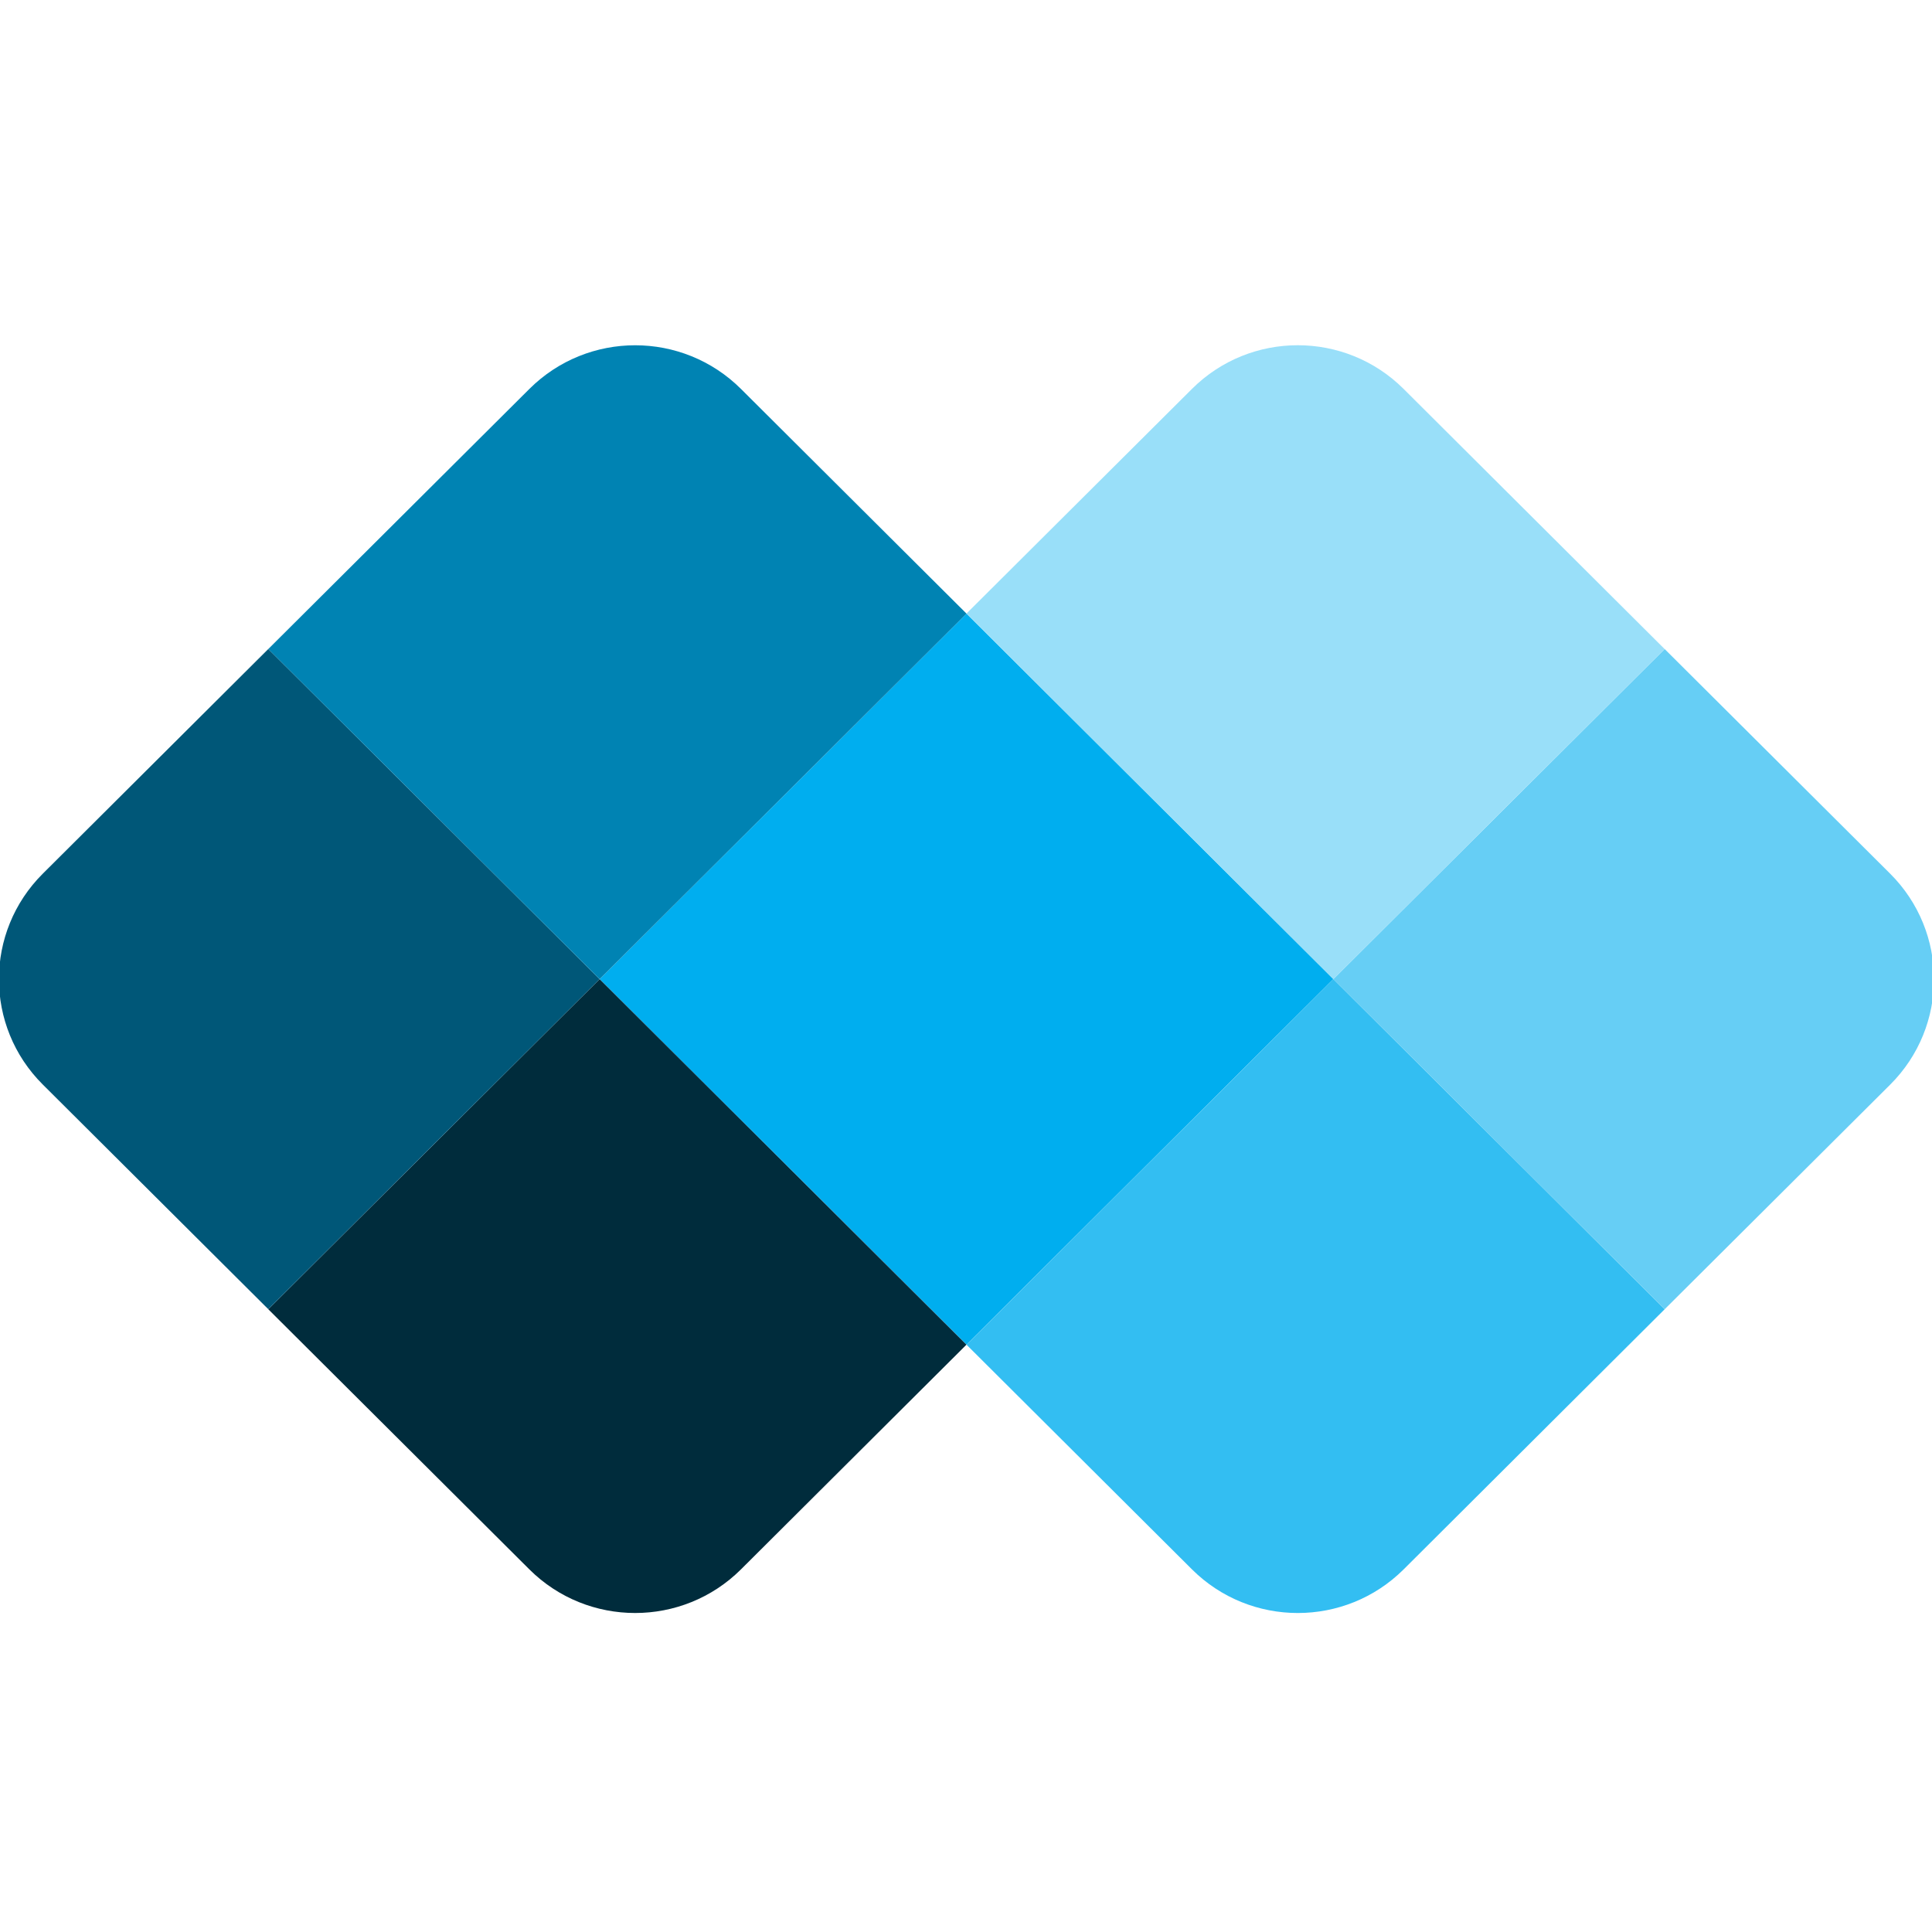
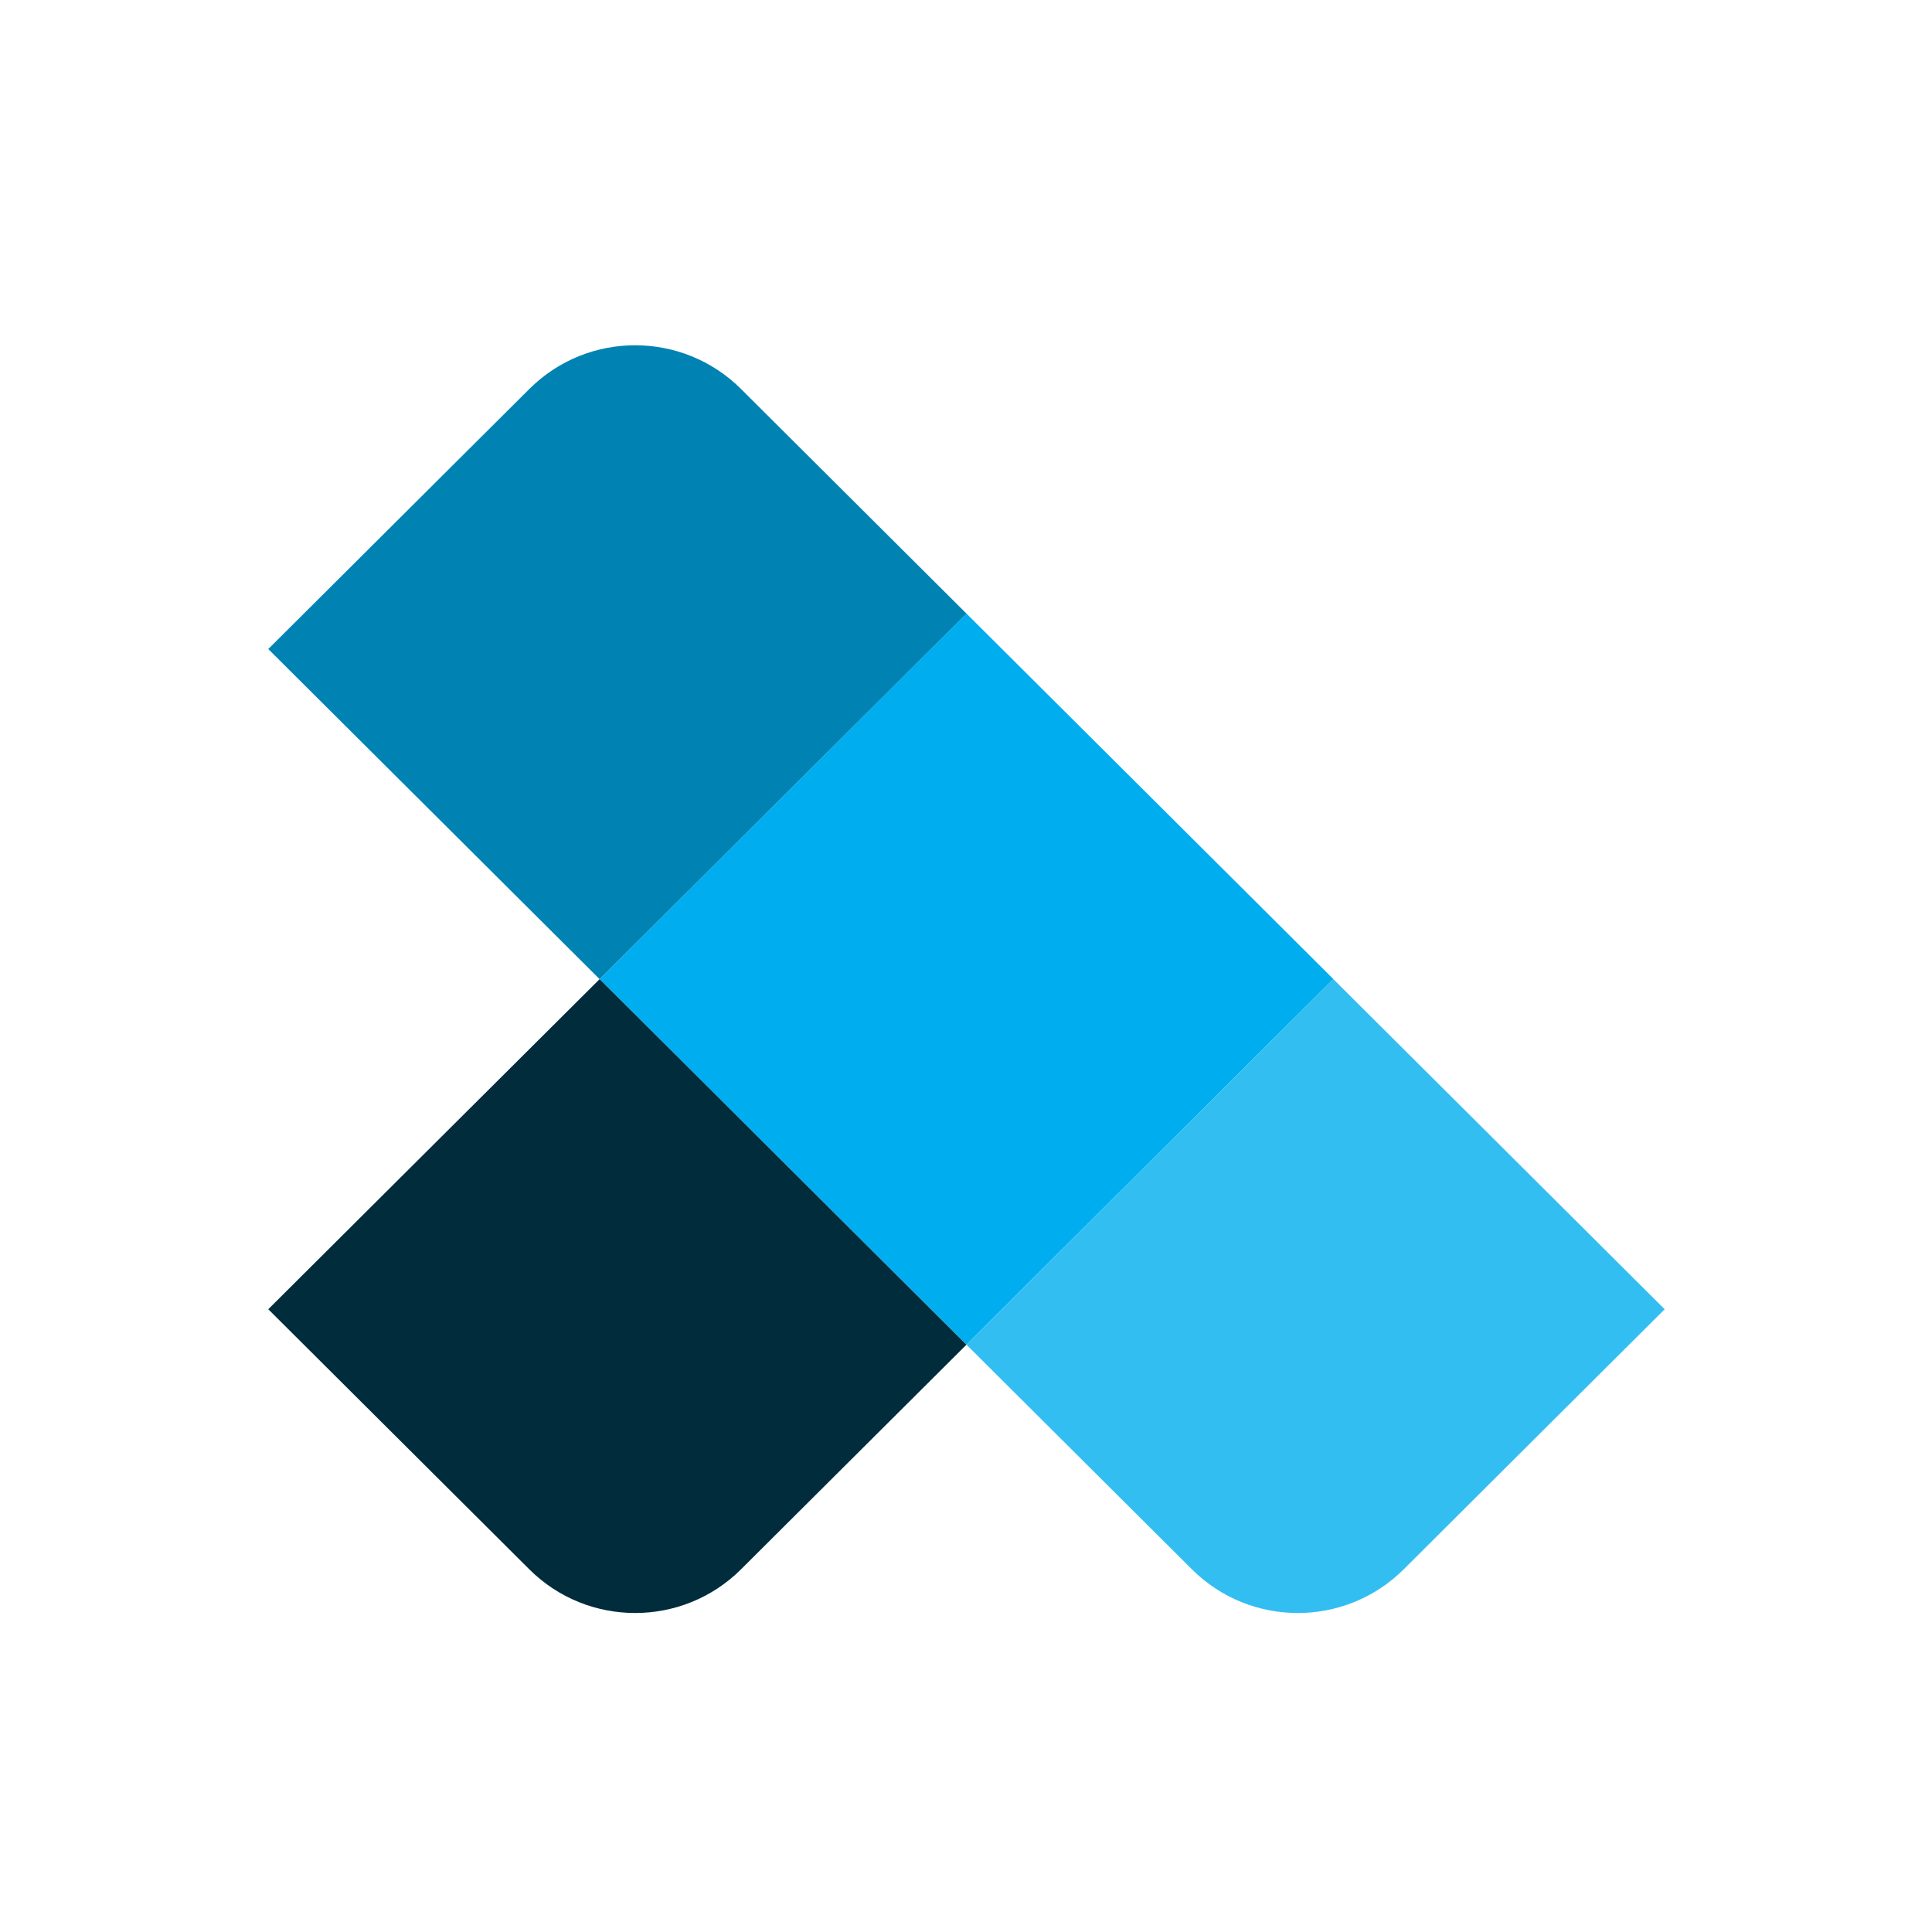
<svg xmlns="http://www.w3.org/2000/svg" viewBox="120 120 135 95" width="500" height="500">
  <path fill="#00aeef" d="M187.535 142.875l-25.637 25.543 7.395 7.368 18.242 18.172 18.246-18.18 7.39-7.364z" />
  <path fill="#33bef2" d="M187.535 193.961l15.754 15.699c4.086 4.067 10.707 4.067 14.793 0l18.238-18.176-23.152-23.067-7.394 7.372z" />
-   <path fill="#66cef5" d="M213.168 168.418l23.152 23.067 15.758-15.695c4.082-4.071 4.082-10.668 0-14.739l-15.758-15.699z" />
-   <path fill="#99dff9" d="M213.168 168.418l23.148-23.066-18.238-18.176c-4.086-4.07-10.707-4.07-14.789 0l-15.758 15.699z" />
  <path fill="#002c3c" d="M161.898 168.418l-23.152 23.066 18.242 18.176c4.082 4.066 10.703 4.066 14.789 0l15.754-15.699-18.242-18.18z" />
-   <path fill="#005778" d="M161.898 168.418l-23.152-23.067-15.754 15.696c-4.086 4.07-4.09 10.668 0 14.738l15.754 15.695z" />
  <path fill="#0083b3" d="M156.988 127.18l-18.242 18.172 23.152 23.067 25.637-25.542-15.754-15.695c-4.09-4.074-10.707-4.074-14.793-.002z" />
</svg>